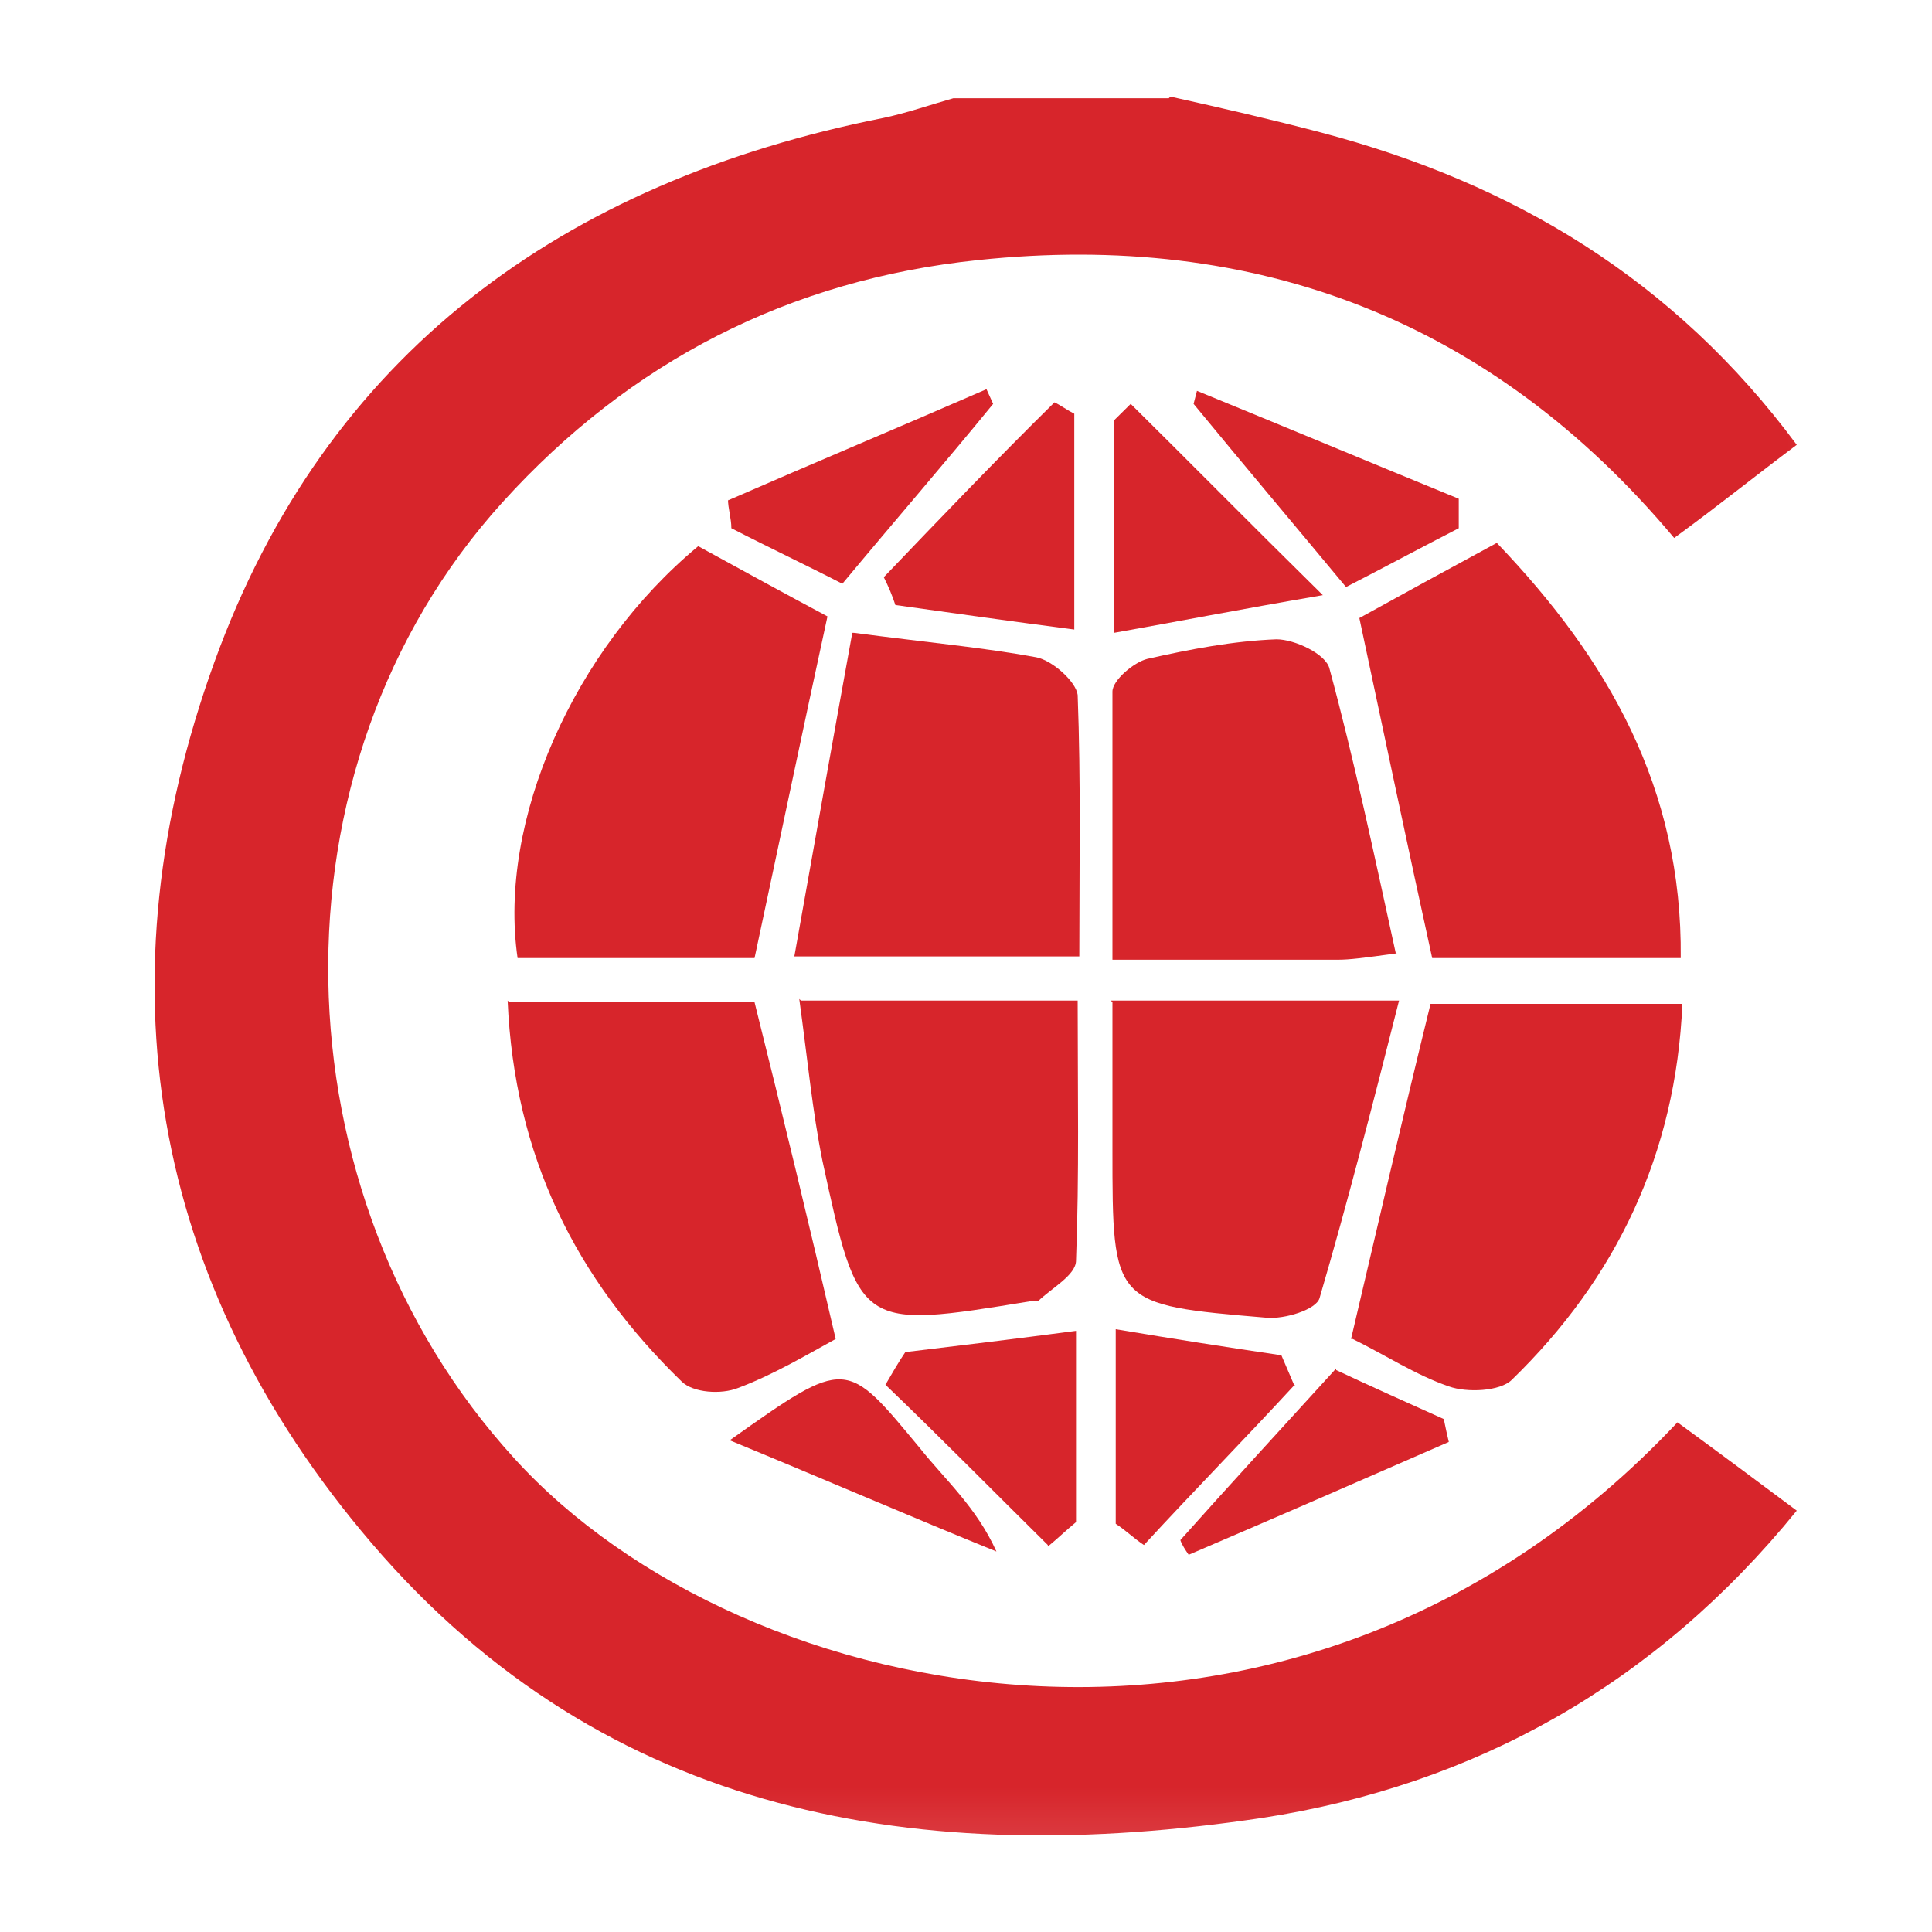
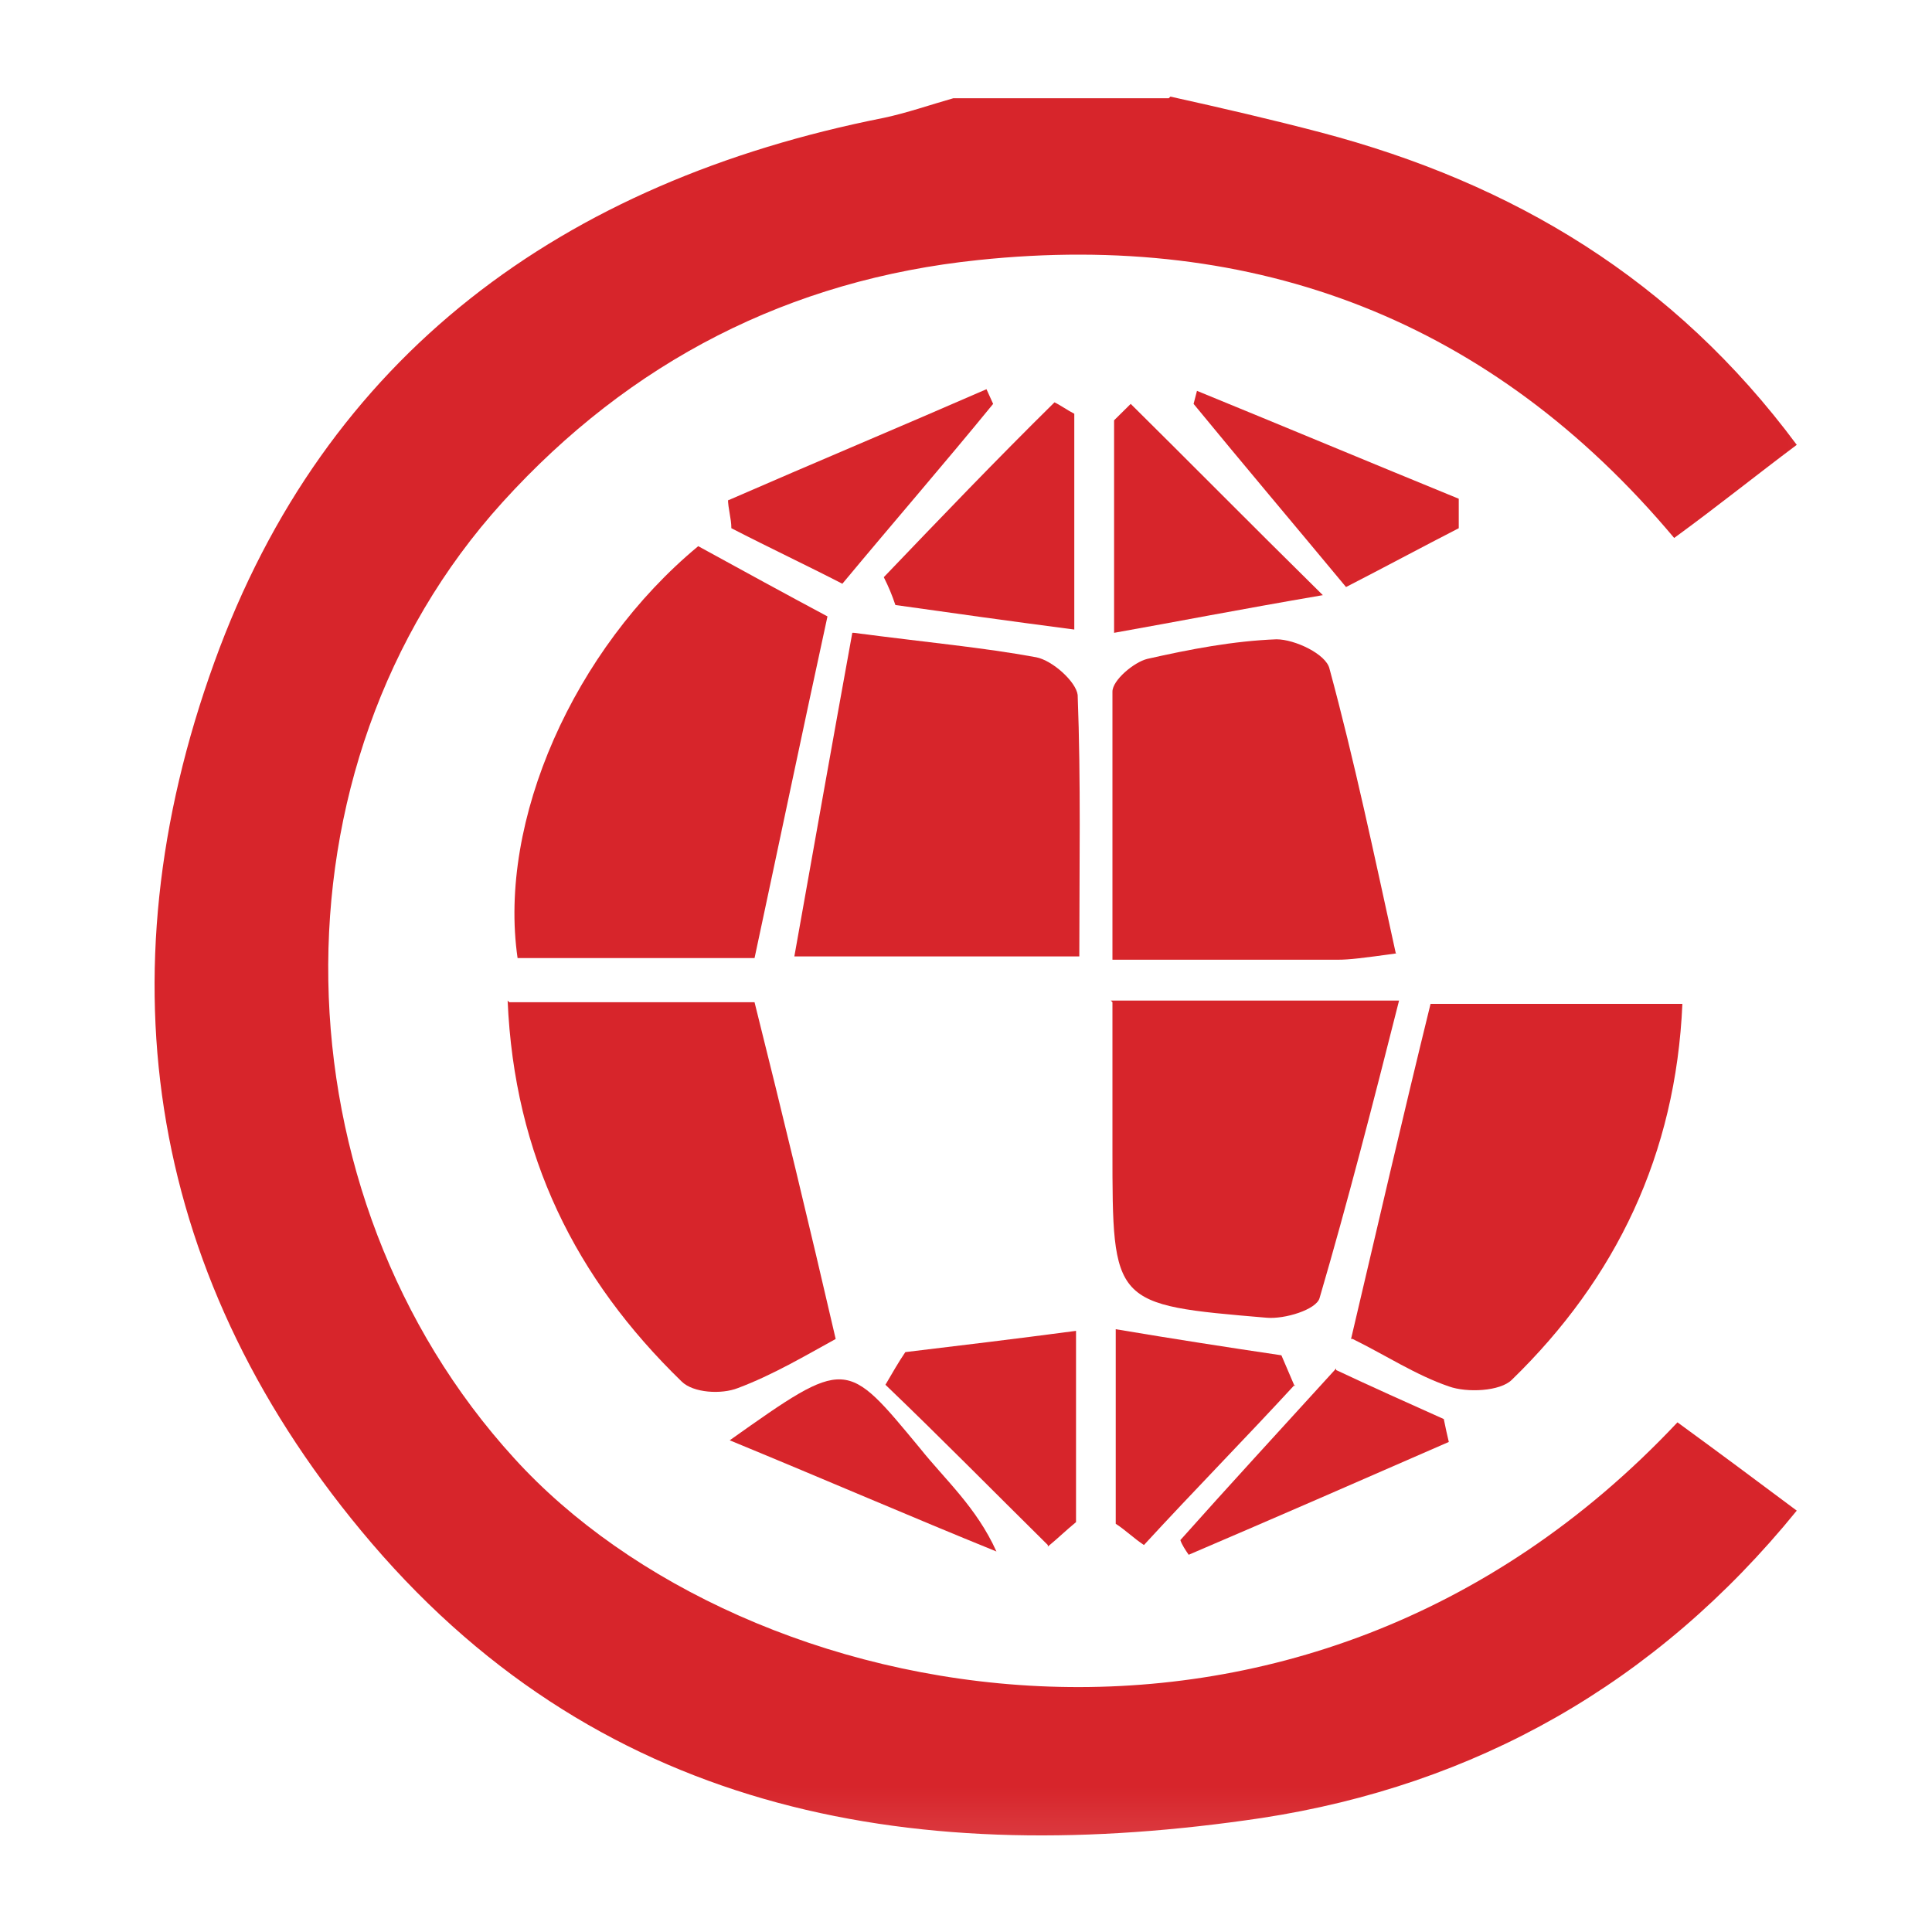
<svg xmlns="http://www.w3.org/2000/svg" xmlns:xlink="http://www.w3.org/1999/xlink" width="50px" height="50px" viewBox="0 0 20 20" version="1.1">
  <title>0_Icon/logo/lecangs</title>
  <defs>
    <rect id="path-1" x="0" y="0" width="19.814" height="19.814" />
  </defs>
  <g id="0_Icon/logo/lecangs" stroke="none" stroke-width="1" fill="none" fill-rule="evenodd">
    <mask id="mask-2" fill="white">
      <use xlink:href="#path-1" />
    </mask>
    <g id="蒙版" />
    <g id="lecangs_logo" mask="url(#mask-2)" fill="#D7252B" fill-rule="nonzero">
      <g transform="translate(1.6, 1)" id="路径">
        <path d="M10.516,0 C11.048,0.118 11.563,0.237 12.077,0.372 C14.067,0.897 15.731,1.895 17,3.605 C16.571,3.926 16.194,4.231 15.731,4.569 C13.844,2.318 11.408,1.388 8.527,1.692 C6.571,1.895 4.924,2.741 3.604,4.197 C1.117,6.938 1.237,11.372 3.724,14.097 C6.091,16.703 11.837,17.904 15.765,13.724 C16.16,14.012 16.571,14.317 17,14.638 C15.542,16.432 13.672,17.481 11.46,17.82 C7.943,18.344 4.684,17.82 2.249,14.977 C-0.067,12.269 -0.564,9.121 0.619,5.855 C1.768,2.674 4.221,0.88 7.549,0.22 C7.789,0.169 8.029,0.085 8.269,0.017 C9.007,0.017 9.762,0.017 10.499,0.017 L10.516,0 Z" />
-         <path d="M12.472,5.398 C12.9,5.161 13.364,4.908 13.895,4.62 C15.045,5.821 15.816,7.158 15.799,8.918 L13.226,8.918 C12.969,7.751 12.729,6.6 12.472,5.398 L12.472,5.398 Z" />
        <path d="M5.628,4.654 C6.091,4.908 6.554,5.161 6.966,5.381 C6.708,6.566 6.468,7.717 6.211,8.918 L3.758,8.918 C3.552,7.497 4.341,5.72 5.628,4.654 Z" />
        <path d="M12.386,12.861 C12.66,11.694 12.918,10.577 13.209,9.392 L15.816,9.392 C15.748,10.949 15.13,12.235 14.05,13.284 C13.93,13.403 13.587,13.42 13.398,13.352 C13.055,13.234 12.746,13.03 12.403,12.861 L12.386,12.861 Z" />
        <path d="M3.672,9.375 L6.211,9.375 C6.503,10.543 6.777,11.677 7.051,12.861 C6.743,13.03 6.4,13.234 6.039,13.369 C5.868,13.437 5.576,13.42 5.456,13.301 C4.358,12.235 3.724,10.966 3.655,9.358 L3.672,9.375 Z" />
        <path d="M7.24,5.551 C8.012,5.652 8.578,5.703 9.127,5.804 C9.298,5.838 9.539,6.058 9.556,6.194 C9.59,7.091 9.573,7.971 9.573,8.901 L6.623,8.901 C6.828,7.751 7.017,6.684 7.223,5.551 L7.24,5.551 Z" />
        <path d="M12.866,8.868 C12.506,8.918 12.369,8.935 12.249,8.935 C11.511,8.935 10.774,8.935 9.916,8.935 C9.916,7.971 9.916,7.057 9.916,6.16 C9.916,6.041 10.139,5.855 10.276,5.821 C10.722,5.72 11.168,5.635 11.614,5.618 C11.803,5.618 12.129,5.771 12.163,5.923 C12.42,6.871 12.626,7.852 12.849,8.868 L12.866,8.868 Z" />
-         <path d="M6.691,9.358 L9.556,9.358 C9.556,10.272 9.573,11.169 9.539,12.049 C9.539,12.201 9.281,12.337 9.144,12.472 C9.144,12.472 9.093,12.472 9.058,12.472 C7.292,12.76 7.292,12.76 6.914,11.017 C6.811,10.509 6.76,9.967 6.674,9.341 L6.691,9.358 Z" />
        <path d="M9.899,9.358 L12.883,9.358 C12.609,10.441 12.352,11.44 12.06,12.438 C12.026,12.557 11.7,12.658 11.511,12.641 C9.916,12.506 9.916,12.506 9.916,10.898 C9.916,10.424 9.916,9.951 9.916,9.375 L9.899,9.358 Z" />
        <path d="M7.549,4.975 C8.132,4.366 8.715,3.757 9.316,3.165 C9.384,3.198 9.453,3.249 9.521,3.283 L9.521,5.517 C8.87,5.432 8.269,5.348 7.669,5.263 C7.635,5.161 7.6,5.077 7.549,4.975 Z" />
        <path d="M9.933,5.551 L9.933,3.351 C9.985,3.3 10.053,3.232 10.105,3.181 C10.705,3.774 11.305,4.383 12.094,5.161 C11.202,5.314 10.602,5.432 9.933,5.551 Z" />
        <path d="M9.247,14.994 C8.681,14.435 8.132,13.877 7.566,13.335 C7.635,13.217 7.703,13.098 7.772,12.997 C8.338,12.929 8.904,12.861 9.539,12.777 L9.539,14.757 C9.436,14.841 9.35,14.926 9.247,15.01 L9.247,14.994 Z" />
        <path d="M11.803,13.335 C11.288,13.894 10.756,14.435 10.242,14.994 C10.139,14.926 10.053,14.841 9.95,14.774 L9.95,12.76 C10.551,12.861 11.099,12.946 11.665,13.03 L11.803,13.352 L11.803,13.335 Z" />
        <path d="M13.501,4.468 C13.106,4.671 12.729,4.874 12.334,5.077 C11.786,4.417 11.271,3.808 10.756,3.181 L10.791,3.046 C11.7,3.418 12.592,3.791 13.501,4.163 C13.501,4.265 13.501,4.366 13.501,4.451 L13.501,4.468 Z" />
        <path d="M5.936,4.18 C6.828,3.791 7.72,3.418 8.612,3.029 L8.681,3.181 C8.183,3.791 7.669,4.383 7.12,5.043 C6.76,4.857 6.365,4.671 5.971,4.468 C5.971,4.366 5.936,4.265 5.936,4.163 L5.936,4.18 Z" />
        <path d="M12.232,13.183 C12.592,13.352 12.969,13.521 13.346,13.69 C13.364,13.775 13.381,13.86 13.398,13.927 C12.506,14.317 11.614,14.706 10.705,15.095 C10.671,15.044 10.636,14.994 10.619,14.943 C11.117,14.384 11.631,13.826 12.232,13.166 L12.232,13.183 Z" />
        <path d="M5.954,13.91 C7.171,13.047 7.154,13.064 7.926,13.995 C8.183,14.317 8.509,14.604 8.715,15.061 C7.84,14.706 6.983,14.334 5.954,13.91 Z" />
      </g>
    </g>
  </g>
</svg>